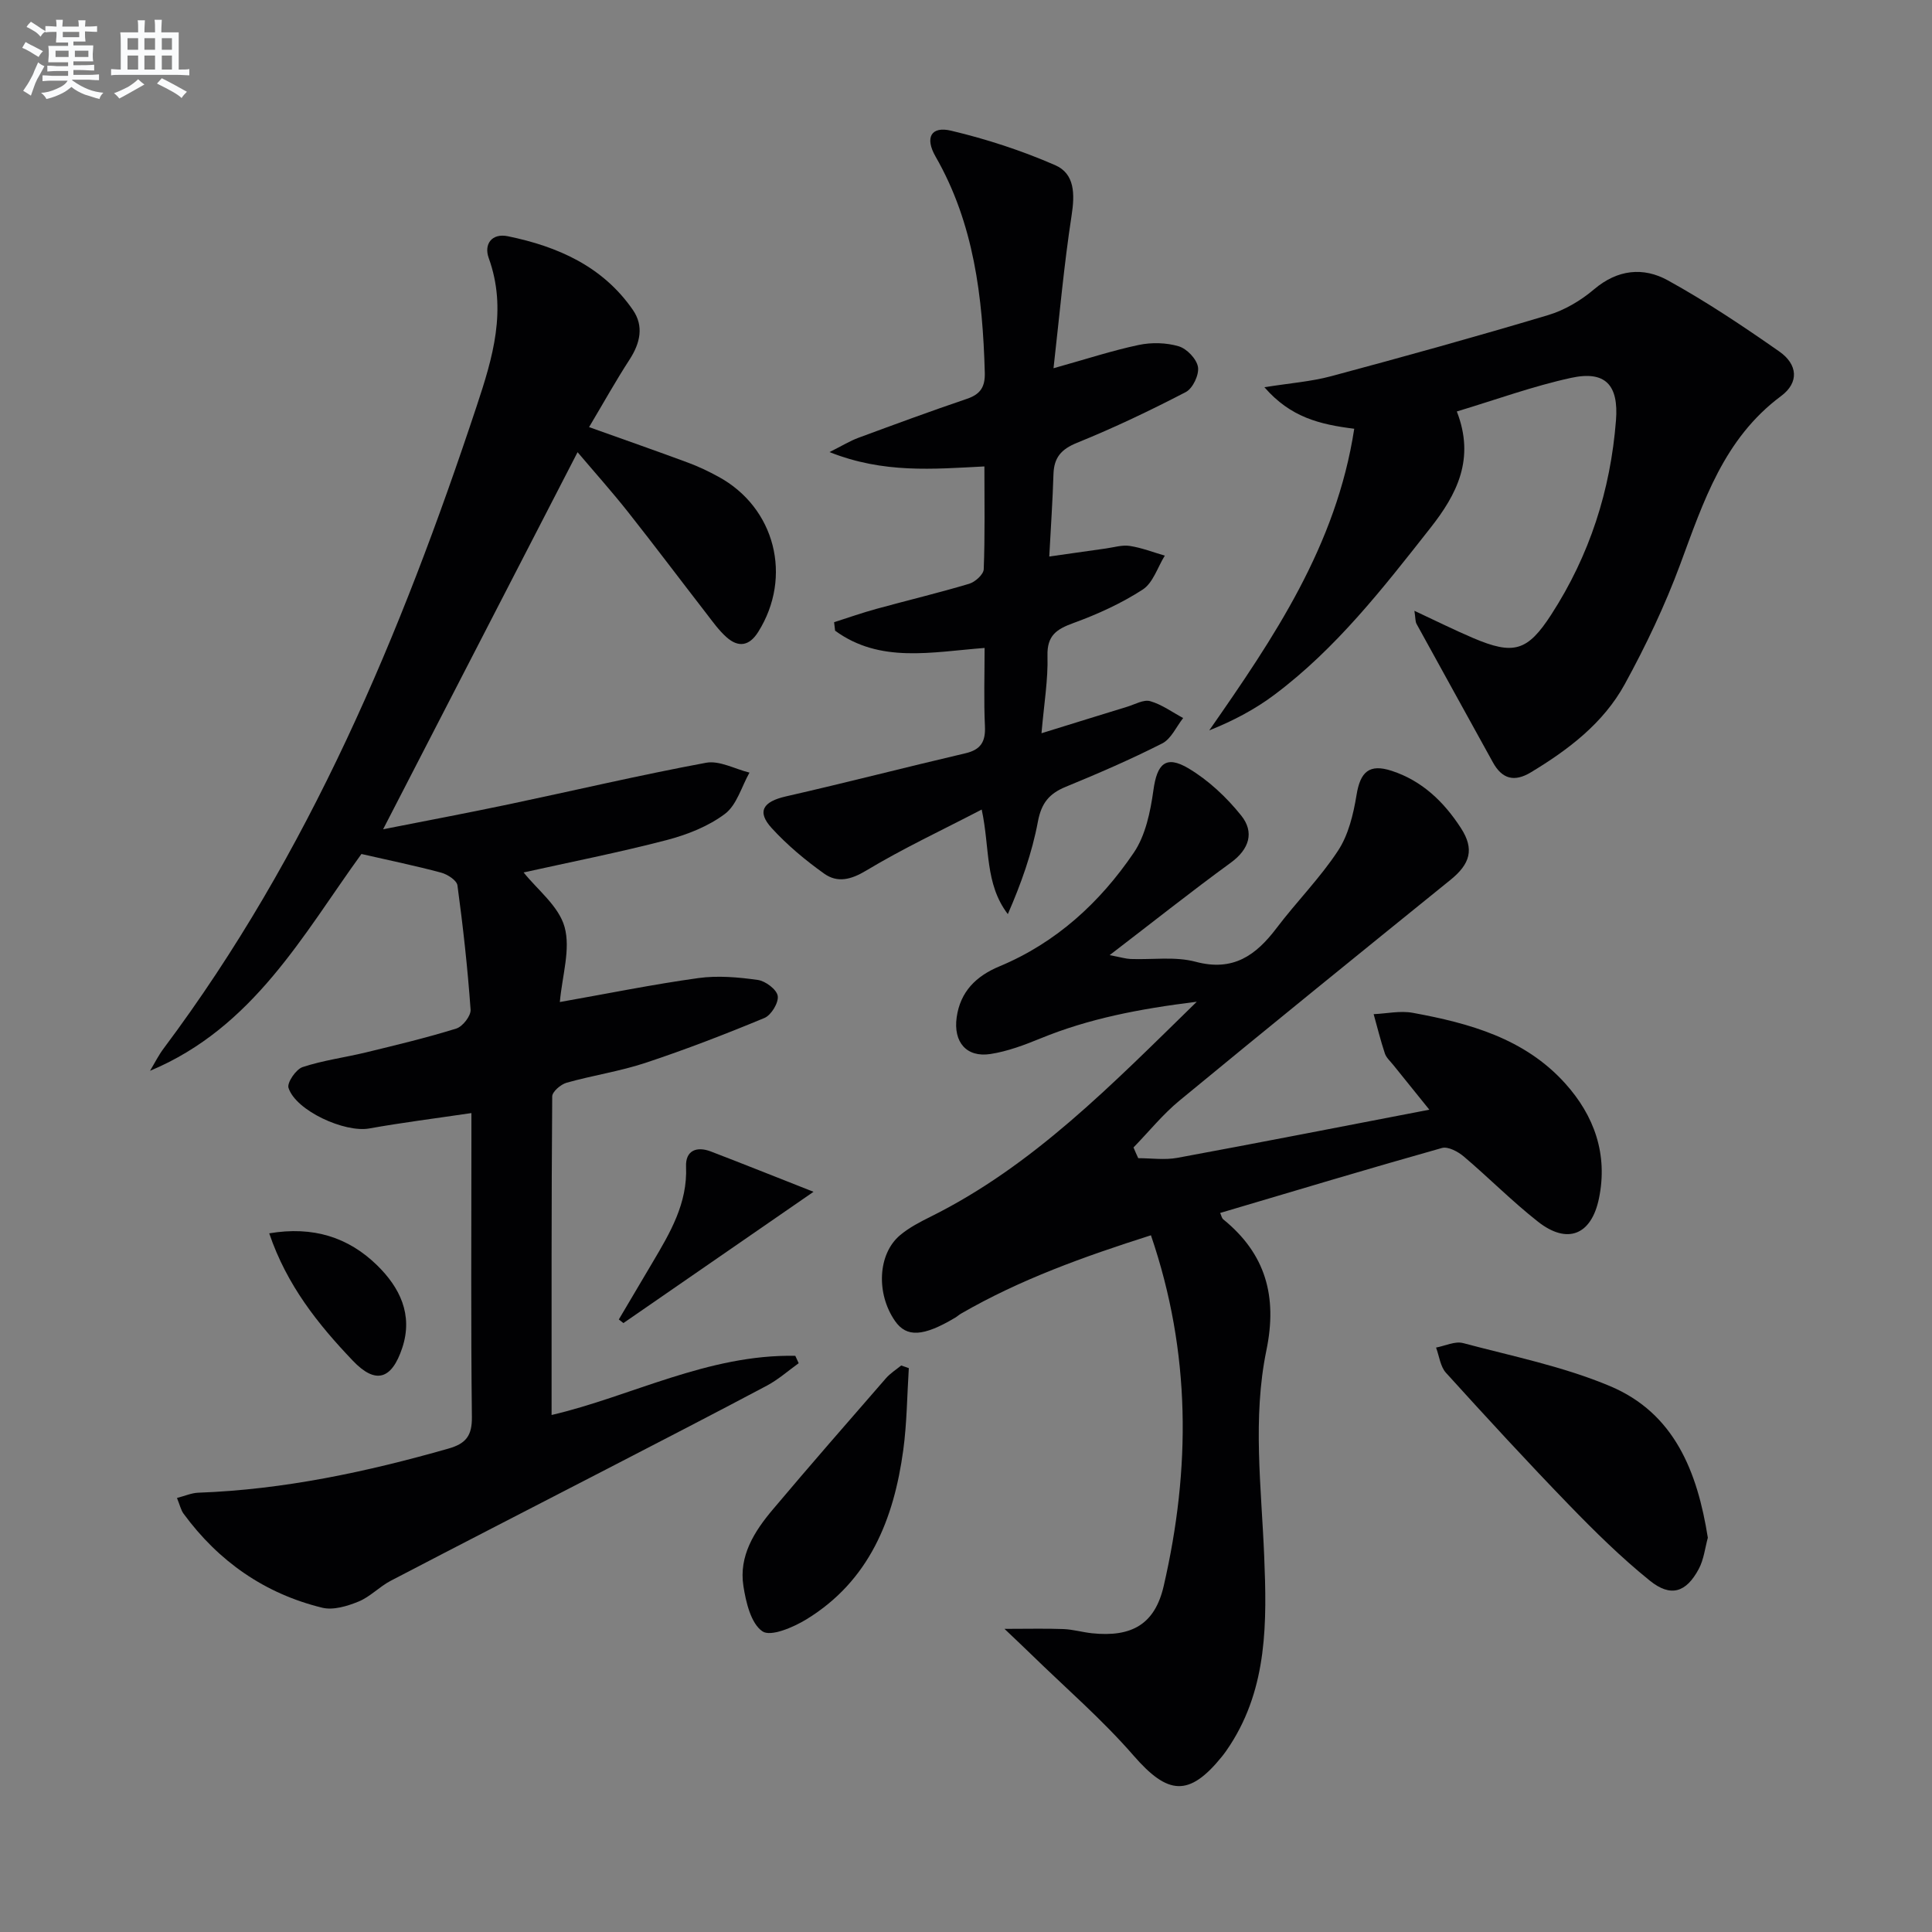
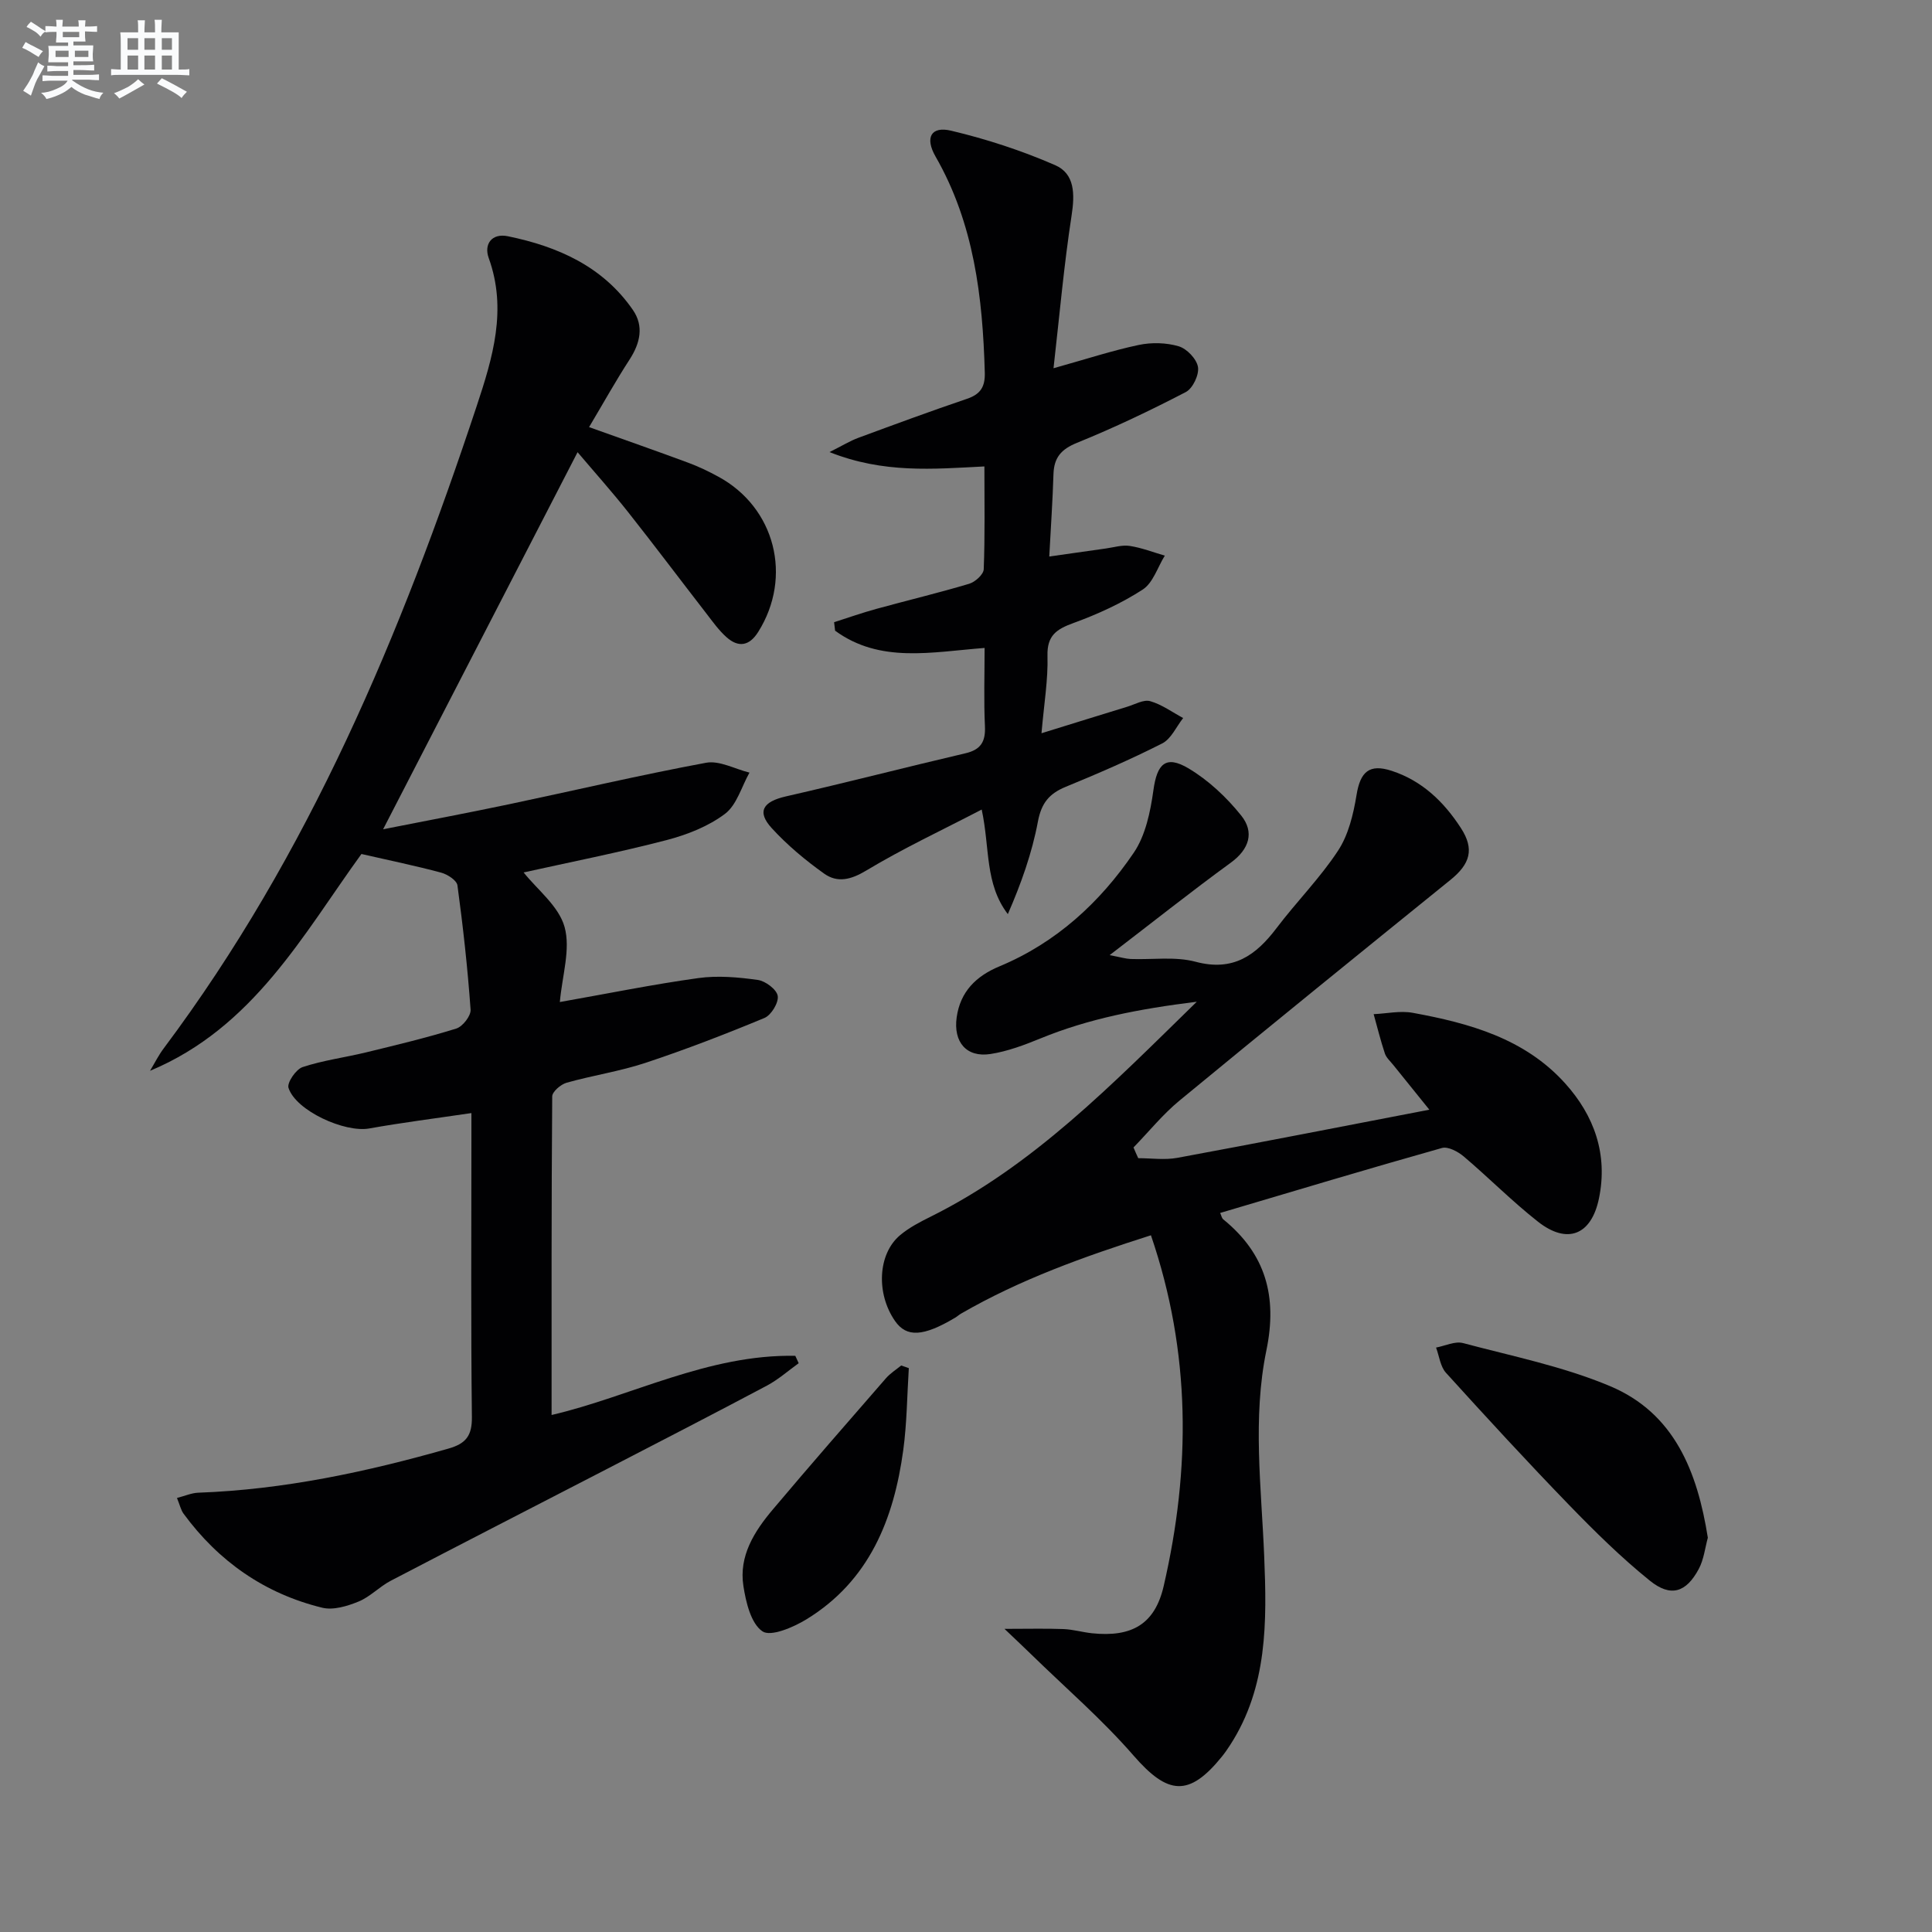
<svg xmlns="http://www.w3.org/2000/svg" enable-background="new 0 0 400 400" viewBox="0 0 400 400">
  <rect x="0" y="0" width="400" height="400" fill="#808080" stroke="none" />
  <g fill="#010103">
    <path d="m121.96 88.43c7.38 2.64 13.95 4.93 20.47 7.35 2.17.8 4.28 1.81 6.31 2.92 11.76 6.39 15.4 20.74 8.24 32.13-1.86 2.96-4.12 3.28-6.59 1.07-1.59-1.42-2.86-3.22-4.18-4.93-5.4-6.97-10.7-14.03-16.17-20.95-3.29-4.16-6.84-8.13-10.46-12.4-13.41 26-26.67 51.72-40.26 78.07 8.72-1.72 17.37-3.35 25.99-5.16 13.63-2.87 27.19-6.07 40.88-8.61 2.77-.51 5.97 1.3 8.98 2.04-1.64 2.92-2.63 6.7-5.07 8.54-3.46 2.6-7.86 4.33-12.12 5.44-9.93 2.58-20.02 4.57-29.57 6.69 2.83 3.56 7.28 6.97 8.48 11.29 1.28 4.61-.5 10.08-.98 15.54 9.86-1.74 19.23-3.65 28.68-4.96 4.02-.56 8.26-.18 12.32.39 1.58.22 3.91 1.98 4.11 3.31.22 1.39-1.35 3.98-2.75 4.56-8.09 3.36-16.28 6.52-24.59 9.28-5.33 1.77-10.96 2.6-16.38 4.13-1.2.34-2.96 1.85-2.97 2.83-.17 21.96-.13 43.91-.13 65.96 16.3-3.79 32.38-12.61 50.46-12.25.23.51.47 1.02.7 1.53-2.18 1.56-4.22 3.38-6.56 4.63-11.02 5.85-22.12 11.57-33.2 17.3-14.9 7.7-29.83 15.35-44.7 23.11-2.34 1.22-4.27 3.33-6.68 4.31-2.32.95-5.22 1.83-7.51 1.27-11.9-2.91-21.45-9.58-28.7-19.46-.56-.76-.76-1.77-1.37-3.26 1.69-.44 3.03-1.04 4.39-1.09 17.71-.64 34.86-4.3 51.83-9.14 3.65-1.04 4.89-2.7 4.84-6.57-.22-18.99-.1-37.99-.1-56.99 0-1.63 0-3.26 0-5.9-7.5 1.11-14.37 1.97-21.17 3.19-5.05.9-15.17-3.66-16.7-8.41-.34-1.07 1.55-3.85 2.92-4.3 4.23-1.4 8.72-1.98 13.07-3.03 6.28-1.53 12.58-3.03 18.75-4.95 1.32-.41 3.05-2.63 2.96-3.91-.61-8.6-1.56-17.18-2.72-25.73-.14-1.04-2.06-2.29-3.38-2.64-5.24-1.41-10.56-2.5-16.5-3.86-12.03 16.58-22.33 35.94-43.77 44.89.95-1.57 1.76-3.23 2.86-4.68 30.09-40.19 49.13-85.76 64.78-132.97 3.31-9.98 6.34-19.97 2.48-30.64-1.02-2.84.62-5.18 3.96-4.5 10.34 2.12 19.67 6.24 25.9 15.27 2.3 3.34 1.51 6.85-.68 10.24-2.88 4.43-5.46 9.08-8.4 14.01z" />
-     <path d="m235.66 239.79c2.7 0 5.48.41 8.09-.07 17.13-3.16 34.23-6.52 52.18-9.97-2.77-3.43-5.12-6.33-7.45-9.24-.62-.78-1.46-1.51-1.76-2.41-.89-2.67-1.56-5.41-2.32-8.13 2.7-.12 5.49-.75 8.08-.28 11.73 2.15 23.15 5.29 31.54 14.58 6.09 6.74 8.9 14.76 7.03 23.84-1.57 7.63-6.57 9.58-12.61 4.84-5.35-4.2-10.17-9.09-15.37-13.5-1.2-1.02-3.27-2.13-4.54-1.77-15.3 4.31-30.52 8.89-45.91 13.45.25.53.33 1.07.64 1.32 8.78 7.13 11.24 15.94 8.94 27.09-2.91 14.08-1.04 28.42-.46 42.68.55 13.46.73 27.02-7.04 39.05-.54.84-1.11 1.66-1.73 2.43-6.81 8.4-11.19 7.93-18.29-.24-6.5-7.48-14.09-14.02-21.21-20.97-1.5-1.47-3.04-2.9-5.5-5.25 4.93 0 8.58-.1 12.22.04 1.98.08 3.93.66 5.91.87 8.21.85 13-1.85 14.83-9.78 5.59-24.21 5.68-48.3-2.64-72.62-13.87 4.42-27.08 9.14-39.33 16.23-.43.25-.8.6-1.23.85-6.57 3.91-10.03 4.1-12.41.69-3.95-5.66-3.6-13.87 1-17.76 1.87-1.58 4.14-2.76 6.36-3.86 21.24-10.56 37.45-27.27 55.1-44.5-11.97 1.48-22.36 3.5-32.32 7.58-3.35 1.37-6.84 2.69-10.39 3.24-4.97.77-7.72-2.46-7-7.6.75-5.32 4.03-8.54 8.84-10.54 11.74-4.89 20.8-13.2 27.81-23.51 2.45-3.6 3.46-8.51 4.08-12.96.75-5.46 2.54-7.34 7.28-4.52 4.13 2.46 7.88 5.99 10.9 9.76 2.74 3.42 1.72 6.94-2.17 9.77-8.17 5.95-16.09 12.25-25.07 19.13 2.32.44 3.33.76 4.35.8 4.49.17 9.21-.56 13.44.57 7.79 2.08 12.5-1.32 16.8-7.01 4.11-5.43 8.98-10.32 12.7-15.99 2.15-3.27 3.17-7.53 3.82-11.49.78-4.85 2.65-6.55 7.28-5.04 6.32 2.06 10.83 6.44 14.33 11.84 2.85 4.39 1.92 7.44-2.17 10.75-18.74 15.16-37.46 30.33-56.06 45.66-3.49 2.87-6.38 6.47-9.55 9.73.31.75.64 1.48.98 2.22z" />
-     <path d="m280.38 88.77c-7.16-.9-13.18-2.36-18.6-8.6 5.33-.85 9.68-1.17 13.82-2.28 15.02-4.03 30.02-8.19 44.92-12.65 3.41-1.02 6.77-3.01 9.5-5.33 4.86-4.13 10.21-4.67 15.28-1.87 7.98 4.4 15.6 9.5 23.08 14.73 3.83 2.68 4.14 6.43.37 9.23-11.87 8.83-16.08 21.88-20.89 34.87-3.16 8.52-7.11 16.83-11.48 24.8-4.41 8.04-11.64 13.54-19.44 18.24-3.4 2.05-5.94 1.4-7.85-2.07-5.26-9.56-10.56-19.1-15.81-28.67-.27-.5-.21-1.18-.44-2.71 4.5 2.1 8.27 3.98 12.14 5.63 8.42 3.59 11.28 2.75 16.2-4.86 7.91-12.23 12.26-25.69 13.39-40.19.58-7.34-2.19-10.35-9.28-8.81-7.87 1.71-15.5 4.5-23.67 6.96 3.84 9.86-.03 17.21-5.49 24.14-9.78 12.43-19.5 24.95-32.3 34.53-4.01 3-8.5 5.38-13.47 7.36 13.37-19.19 26.31-38.25 30.02-62.45z" />
+     <path d="m235.66 239.79c2.7 0 5.48.41 8.09-.07 17.13-3.16 34.23-6.52 52.18-9.97-2.77-3.43-5.12-6.33-7.45-9.24-.62-.78-1.46-1.51-1.76-2.41-.89-2.67-1.56-5.41-2.32-8.13 2.7-.12 5.49-.75 8.08-.28 11.73 2.15 23.15 5.29 31.54 14.58 6.09 6.74 8.9 14.76 7.03 23.84-1.57 7.63-6.57 9.58-12.61 4.84-5.35-4.2-10.17-9.09-15.37-13.5-1.2-1.02-3.27-2.13-4.54-1.77-15.3 4.31-30.52 8.89-45.91 13.45.25.53.33 1.07.64 1.32 8.78 7.13 11.24 15.94 8.94 27.09-2.91 14.08-1.04 28.42-.46 42.68.55 13.46.73 27.02-7.04 39.05-.54.84-1.11 1.66-1.73 2.43-6.81 8.4-11.19 7.93-18.29-.24-6.5-7.48-14.09-14.02-21.21-20.97-1.5-1.47-3.04-2.9-5.5-5.25 4.93 0 8.58-.1 12.22.04 1.98.08 3.93.66 5.91.87 8.21.85 13-1.85 14.83-9.78 5.59-24.21 5.68-48.3-2.64-72.62-13.87 4.42-27.08 9.14-39.33 16.23-.43.25-.8.6-1.23.85-6.57 3.91-10.03 4.1-12.41.69-3.95-5.66-3.6-13.87 1-17.76 1.87-1.58 4.14-2.76 6.36-3.86 21.24-10.56 37.45-27.27 55.1-44.5-11.97 1.48-22.36 3.5-32.32 7.58-3.35 1.37-6.84 2.69-10.39 3.24-4.97.77-7.72-2.46-7-7.6.75-5.32 4.03-8.54 8.84-10.54 11.74-4.89 20.8-13.2 27.81-23.51 2.45-3.6 3.46-8.51 4.08-12.96.75-5.46 2.54-7.34 7.28-4.52 4.13 2.46 7.88 5.99 10.9 9.76 2.74 3.42 1.72 6.94-2.17 9.77-8.17 5.95-16.09 12.25-25.07 19.13 2.32.44 3.33.76 4.35.8 4.49.17 9.21-.56 13.44.57 7.79 2.08 12.5-1.32 16.8-7.01 4.11-5.43 8.98-10.32 12.7-15.99 2.15-3.27 3.17-7.53 3.82-11.49.78-4.85 2.65-6.55 7.28-5.04 6.32 2.06 10.83 6.44 14.33 11.84 2.85 4.39 1.92 7.44-2.17 10.75-18.74 15.16-37.46 30.33-56.06 45.66-3.49 2.87-6.38 6.47-9.55 9.73.31.75.64 1.48.98 2.22" />
    <path d="m172.69 128.82c2.92-.93 5.81-1.95 8.76-2.76 6.4-1.76 12.86-3.3 19.22-5.2 1.23-.37 2.96-1.93 3-3 .27-6.95.14-13.92.14-21.29-10.61.54-20.86 1.49-32.07-2.97 2.73-1.37 4.28-2.33 5.96-2.95 7.47-2.76 14.95-5.52 22.5-8.08 2.83-.96 3.78-2.5 3.69-5.48-.44-15.59-2.23-30.81-10.2-44.69-2.24-3.91-.93-6.33 3.23-5.34 7.34 1.74 14.62 4.12 21.53 7.13 4.11 1.79 4.09 6.03 3.41 10.44-1.58 10.25-2.49 20.6-3.74 31.61 6.84-1.91 12.18-3.67 17.64-4.82 2.66-.56 5.71-.49 8.29.28 1.68.5 3.71 2.63 3.98 4.29.26 1.61-1.08 4.43-2.52 5.18-7.35 3.82-14.86 7.4-22.53 10.51-3.3 1.34-4.76 3.07-4.87 6.49-.17 5.45-.54 10.89-.87 17.05 4.37-.62 8.07-1.16 11.77-1.67 1.64-.23 3.34-.77 4.91-.52 2.46.38 4.83 1.31 7.24 2.01-1.49 2.4-2.43 5.63-4.57 7.02-4.41 2.86-9.33 5.1-14.29 6.91-3.53 1.28-5.55 2.57-5.43 6.83.14 4.92-.71 9.87-1.24 16.01 6.56-2.03 12.17-3.78 17.79-5.5 1.57-.48 3.36-1.53 4.72-1.14 2.41.69 4.56 2.28 6.82 3.49-1.42 1.8-2.48 4.32-4.34 5.26-6.51 3.31-13.24 6.21-19.99 8.99-3.4 1.4-5.02 3.35-5.74 7.18-1.22 6.53-3.48 12.87-6.23 19.17-4.81-6.32-3.68-13.64-5.41-21.65-8.25 4.29-16.32 8.06-23.91 12.63-3.18 1.92-5.97 2.58-8.7.64-3.89-2.77-7.64-5.9-10.85-9.41-3.16-3.45-1.82-5.5 2.91-6.58 12.43-2.83 24.77-6.03 37.18-8.93 3.21-.75 4.19-2.42 4.04-5.62-.25-5.28-.07-10.58-.07-16.19-10.96.84-21.63 3.24-30.95-3.57-.08-.6-.15-1.18-.21-1.76z" />
    <path d="m353.59 318.37c-.58 2.11-.83 4.51-1.88 6.47-2.61 4.88-5.81 5.91-10.14 2.41-5.92-4.78-11.39-10.17-16.7-15.65-8.68-8.96-17.12-18.14-25.5-27.38-1.17-1.29-1.39-3.46-2.05-5.22 1.87-.35 3.92-1.37 5.58-.93 10.23 2.72 20.77 4.84 30.46 8.92 13.3 5.6 18.06 17.68 20.23 31.38z" />
    <path d="m188.16 283.26c-.36 5.66-.39 11.37-1.15 16.97-1.95 14.32-7.04 27.06-20.02 35.02-2.71 1.66-7.42 3.68-9.14 2.5-2.38-1.63-3.42-6.03-3.94-9.41-.96-6.2 2.26-11.27 6.07-15.79 7.71-9.15 15.58-18.16 23.43-27.18.89-1.03 2.1-1.78 3.17-2.66.53.19 1.06.37 1.58.55z" />
-     <path d="m128.12 273.18c2.33-3.93 4.65-7.87 6.98-11.8 3.64-6.15 7.26-12.23 6.94-19.84-.14-3.33 2.18-4.27 5.13-3.14 6.63 2.54 13.21 5.18 21.26 8.35-13.72 9.47-26.54 18.33-39.36 27.18-.32-.26-.64-.5-.95-.75z" />
-     <path d="m55.74 255.35c9.09-1.54 16.41.82 22.34 6.62 4.65 4.55 7.49 10.17 5.21 17.07-2.18 6.59-5.52 7.64-10.25 2.67-7.16-7.51-13.64-15.58-17.3-26.36z" />
  </g>
  <path d="m6.8 9.5c.6.3 1.3.7 2.1 1.1-.4.4-.7.8-.9 1.2-.7-.4-1.3-.8-1.8-1.1s-1.1-.6-1.6-.8c.2-.4.5-.8.7-1.2.4.2.8.5 1.5.8zm.9 6.9c-.3.6-.5 1.1-.7 1.7s-.4 1.1-.6 1.7c-.6-.4-1.1-.7-1.6-1 .7-1 1.2-1.8 1.5-2.4.3-.5.6-1.1.8-1.7.3-.6.5-1.2.8-1.8.3.3.8.6 1.3.8-.7 1.3-1.2 2.2-1.5 2.7zm.1-11c.4.3 1 .7 1.7 1.1-.5.2-.8.6-1.1 1.1-.5-.6-1-1-1.4-1.2s-.9-.6-1.5-.8c.2-.4.5-.7.9-1.1.5.3.9.6 1.4.9zm10.5 13.1c1 .4 2 .6 3.1.7-.4.4-.7.8-.8 1.3-.9-.2-1.9-.6-3-.9-1-.4-2-.9-2.8-1.6-.5.4-1.1.9-1.9 1.3s-1.9.9-3.3 1.2c-.1-.3-.5-.8-1.1-1.3 1 0 2.1-.3 3.2-.8 1.2-.5 1.9-1 2.3-1.7h-3.2c-.4 0-1 0-2 .1v-1.2c1 0 1.7.1 2 .1h3.3v-1h-2.3c-.2 0-.9 0-2 .1v-1.2c1.2 0 1.9.1 2 .1h2.3v-.8h-4.1c0-.7.1-1.2.1-1.6 0-.5 0-1.1-.1-1.8h4.1v-.7h-2.5c0-.6.1-1.1.1-1.6v-.6h-.5c-.4 0-1 0-1.8.1v-1.3c1.2 0 1.9.1 2.1.1h.2c0-.3 0-.8-.1-1.4h1.4c0 .6-.1 1-.1 1.4h3.4c0-.4 0-.8-.1-1.3h1.5c0 .4-.1.9-.1 1.3.7 0 1.5 0 2.5-.1v1.2c-1 0-1.8-.1-2.5-.1v.6c0 .3 0 .8.1 1.5h-2.5v.8h4.1c0 .8-.1 1.3-.1 1.8s0 1 .1 1.5h-4.1v.8h1.4c.8 0 1.8 0 2.9-.1v1.2c-1 0-1.9-.1-2.8-.1h-1.5v1h3.2c.3 0 1 0 2.1-.1v1.2c-1.1 0-1.8-.1-2.1-.1h-3.4l-.1.1c1.4 1 2.4 1.5 3.4 1.9zm-4.1-6.7v-1.3h-2.7v1.3zm2.2-4.1v-1.1h-3.4v1.1zm1.9 4.1v-1.3h-2.8v1.3z" fill="#fafbfc" />
  <path d="m37 6.7v2.3 5.4c1 0 1.8 0 2.2-.1v1.3c-.6 0-1.5-.1-2.5-.1h-11.9c-.7 0-1.3 0-1.8.1v-1.3c.5 0 1.1.1 2 .1v-5.2c0-1 0-1.8-.1-2.5h3.7c0-1.3 0-2.1-.1-2.5h1.5c0 .4-.1 1.3-.1 2.5h2.2c0-1.2 0-2.1-.1-2.6h1.5c0 .4-.1 1.3-.1 2.6zm-12.3 13.7c-.3-.4-.7-.8-1.1-1.1 1.1-.4 2.1-.9 2.9-1.3.8-.5 1.5-1 2.1-1.6.4.4.9.8 1.3 1.1-2.5 1.4-4.2 2.4-5.2 2.9zm3.9-10.1v-2.4h-2.2v2.4zm0 4.1v-2.9h-2.2v2.9zm3.5-4.1v-2.4h-2.2v2.4zm0 4.1v-2.9h-2.2v2.9zm.4 2.9 1-1.1c.6.3 1.4.7 2.5 1.3s2 1.1 2.7 1.5c-.4.4-.8.8-1.1 1.3-.8-.8-2.5-1.7-5.1-3zm3.1-7v-2.4h-2.1v2.4zm0 4.1v-2.9h-2.1v2.9z" fill="#fafbfc" />
</svg>